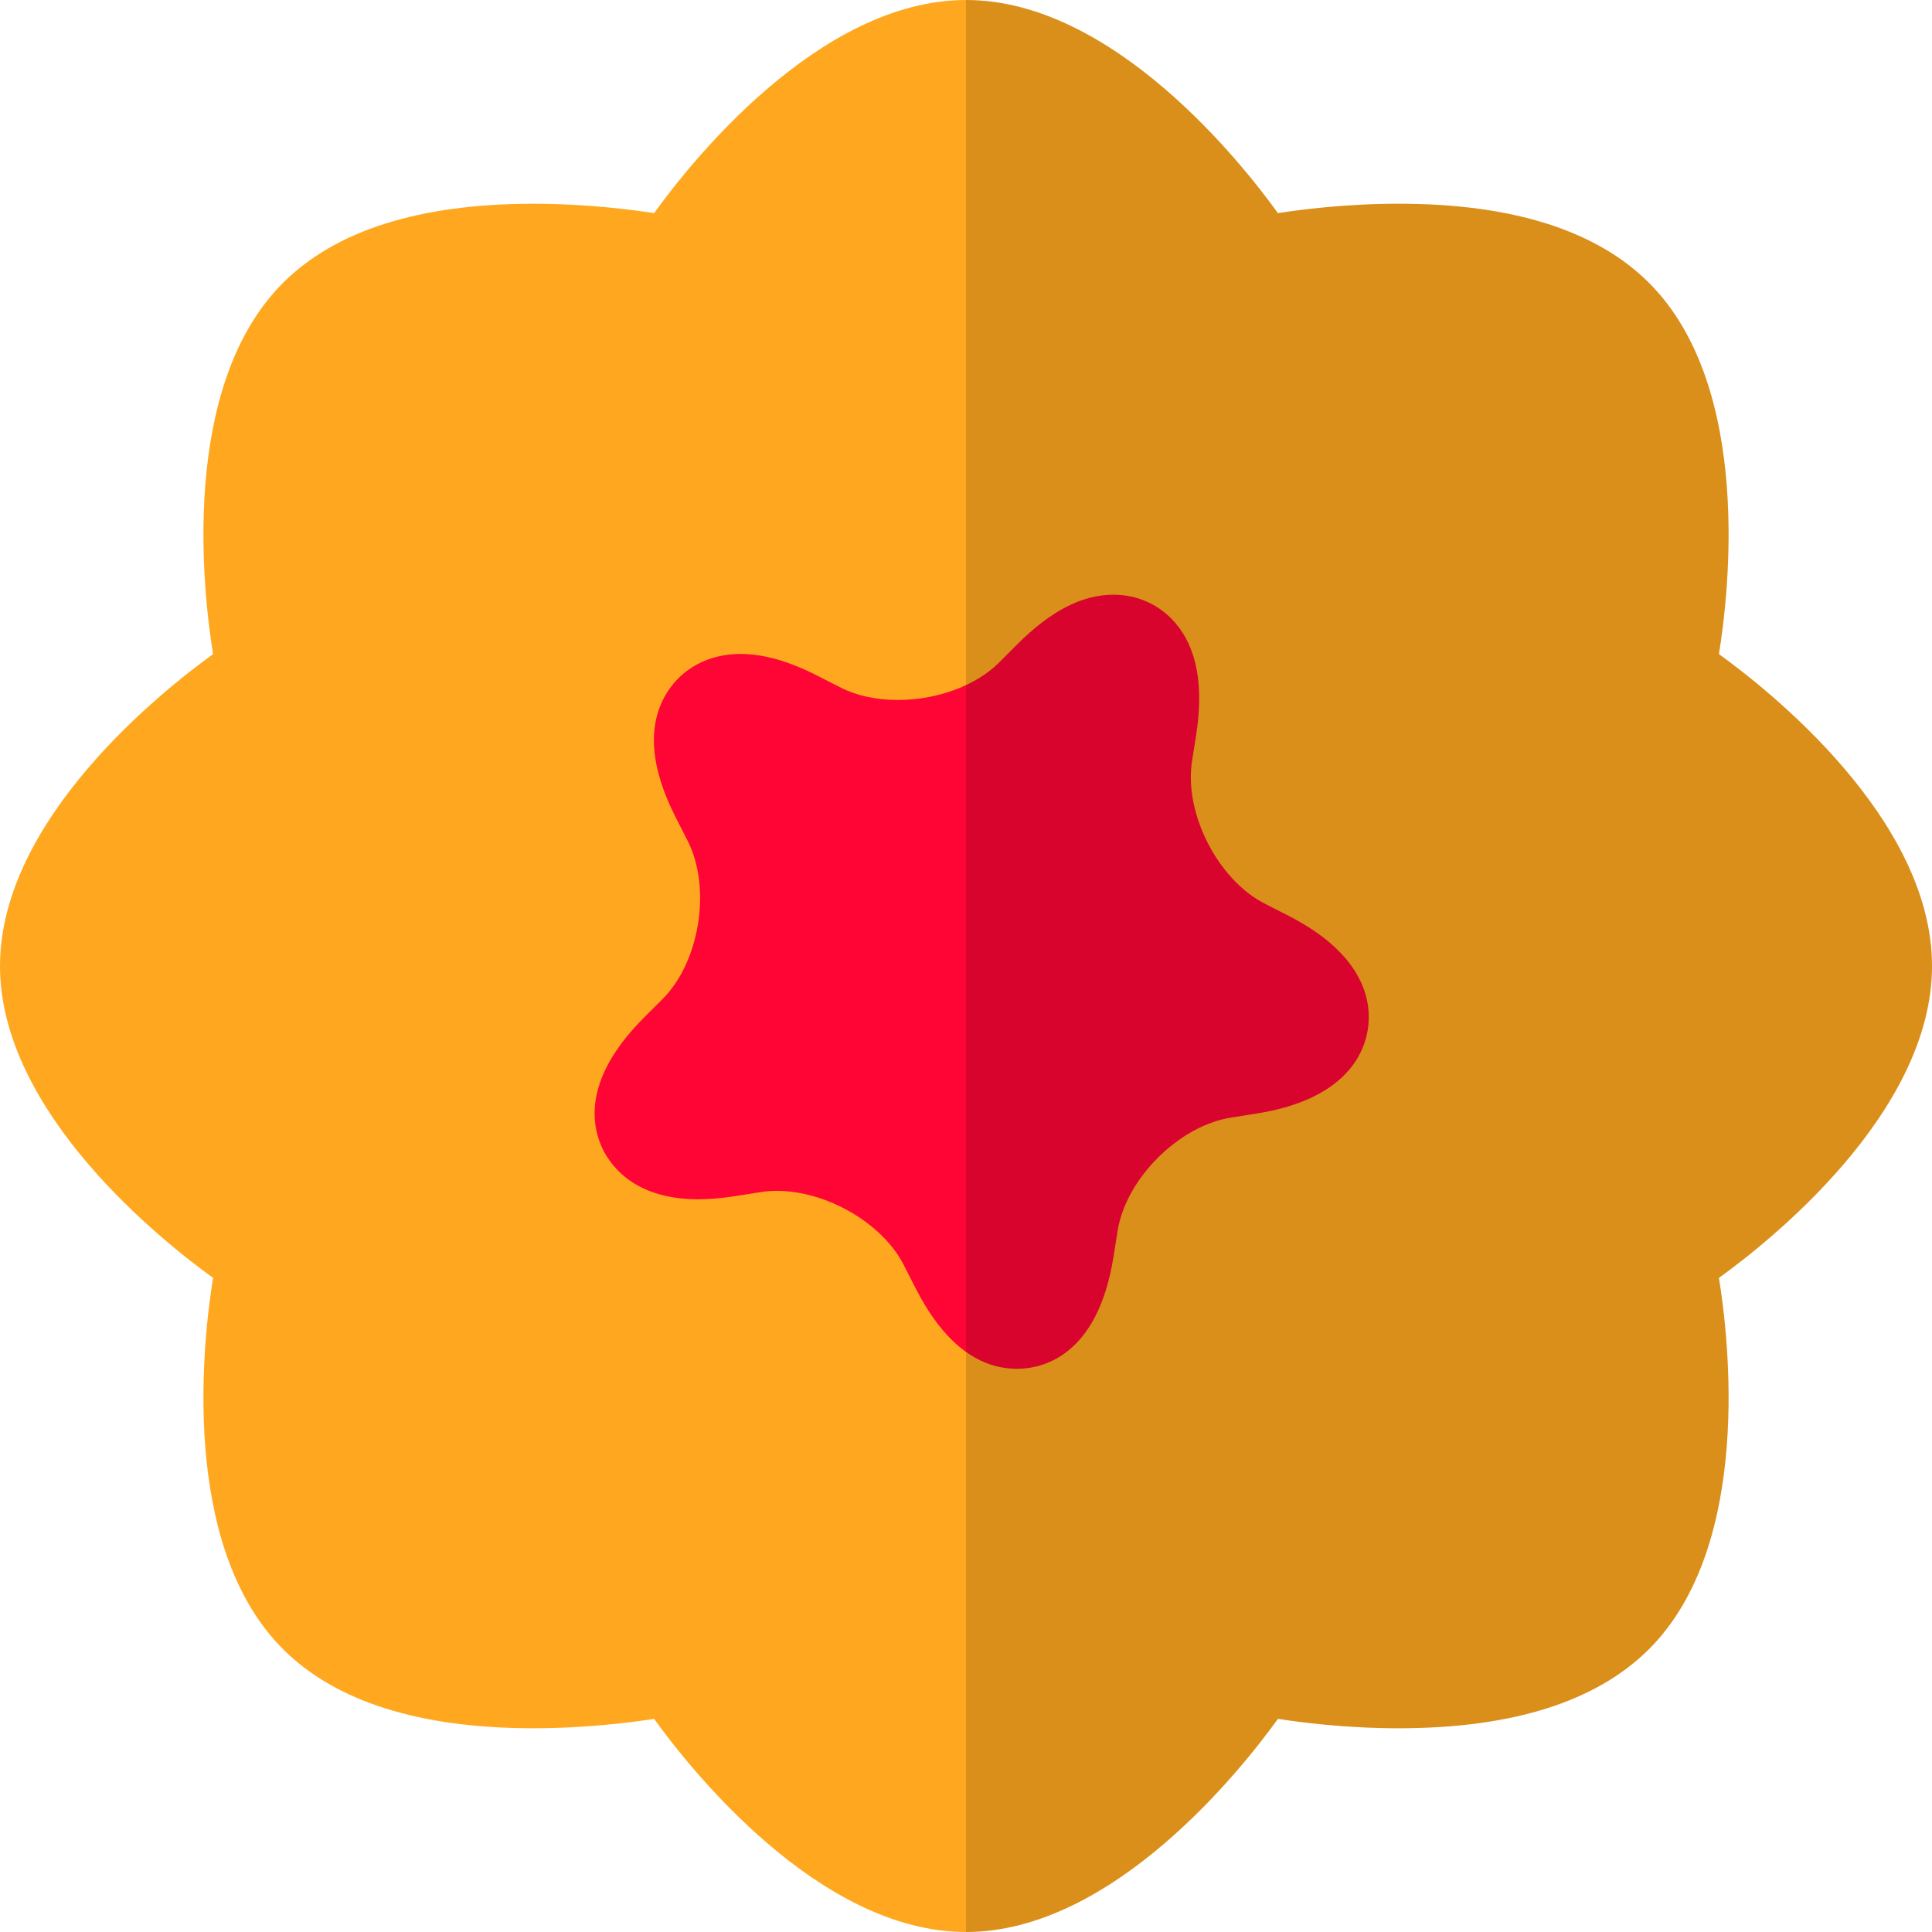
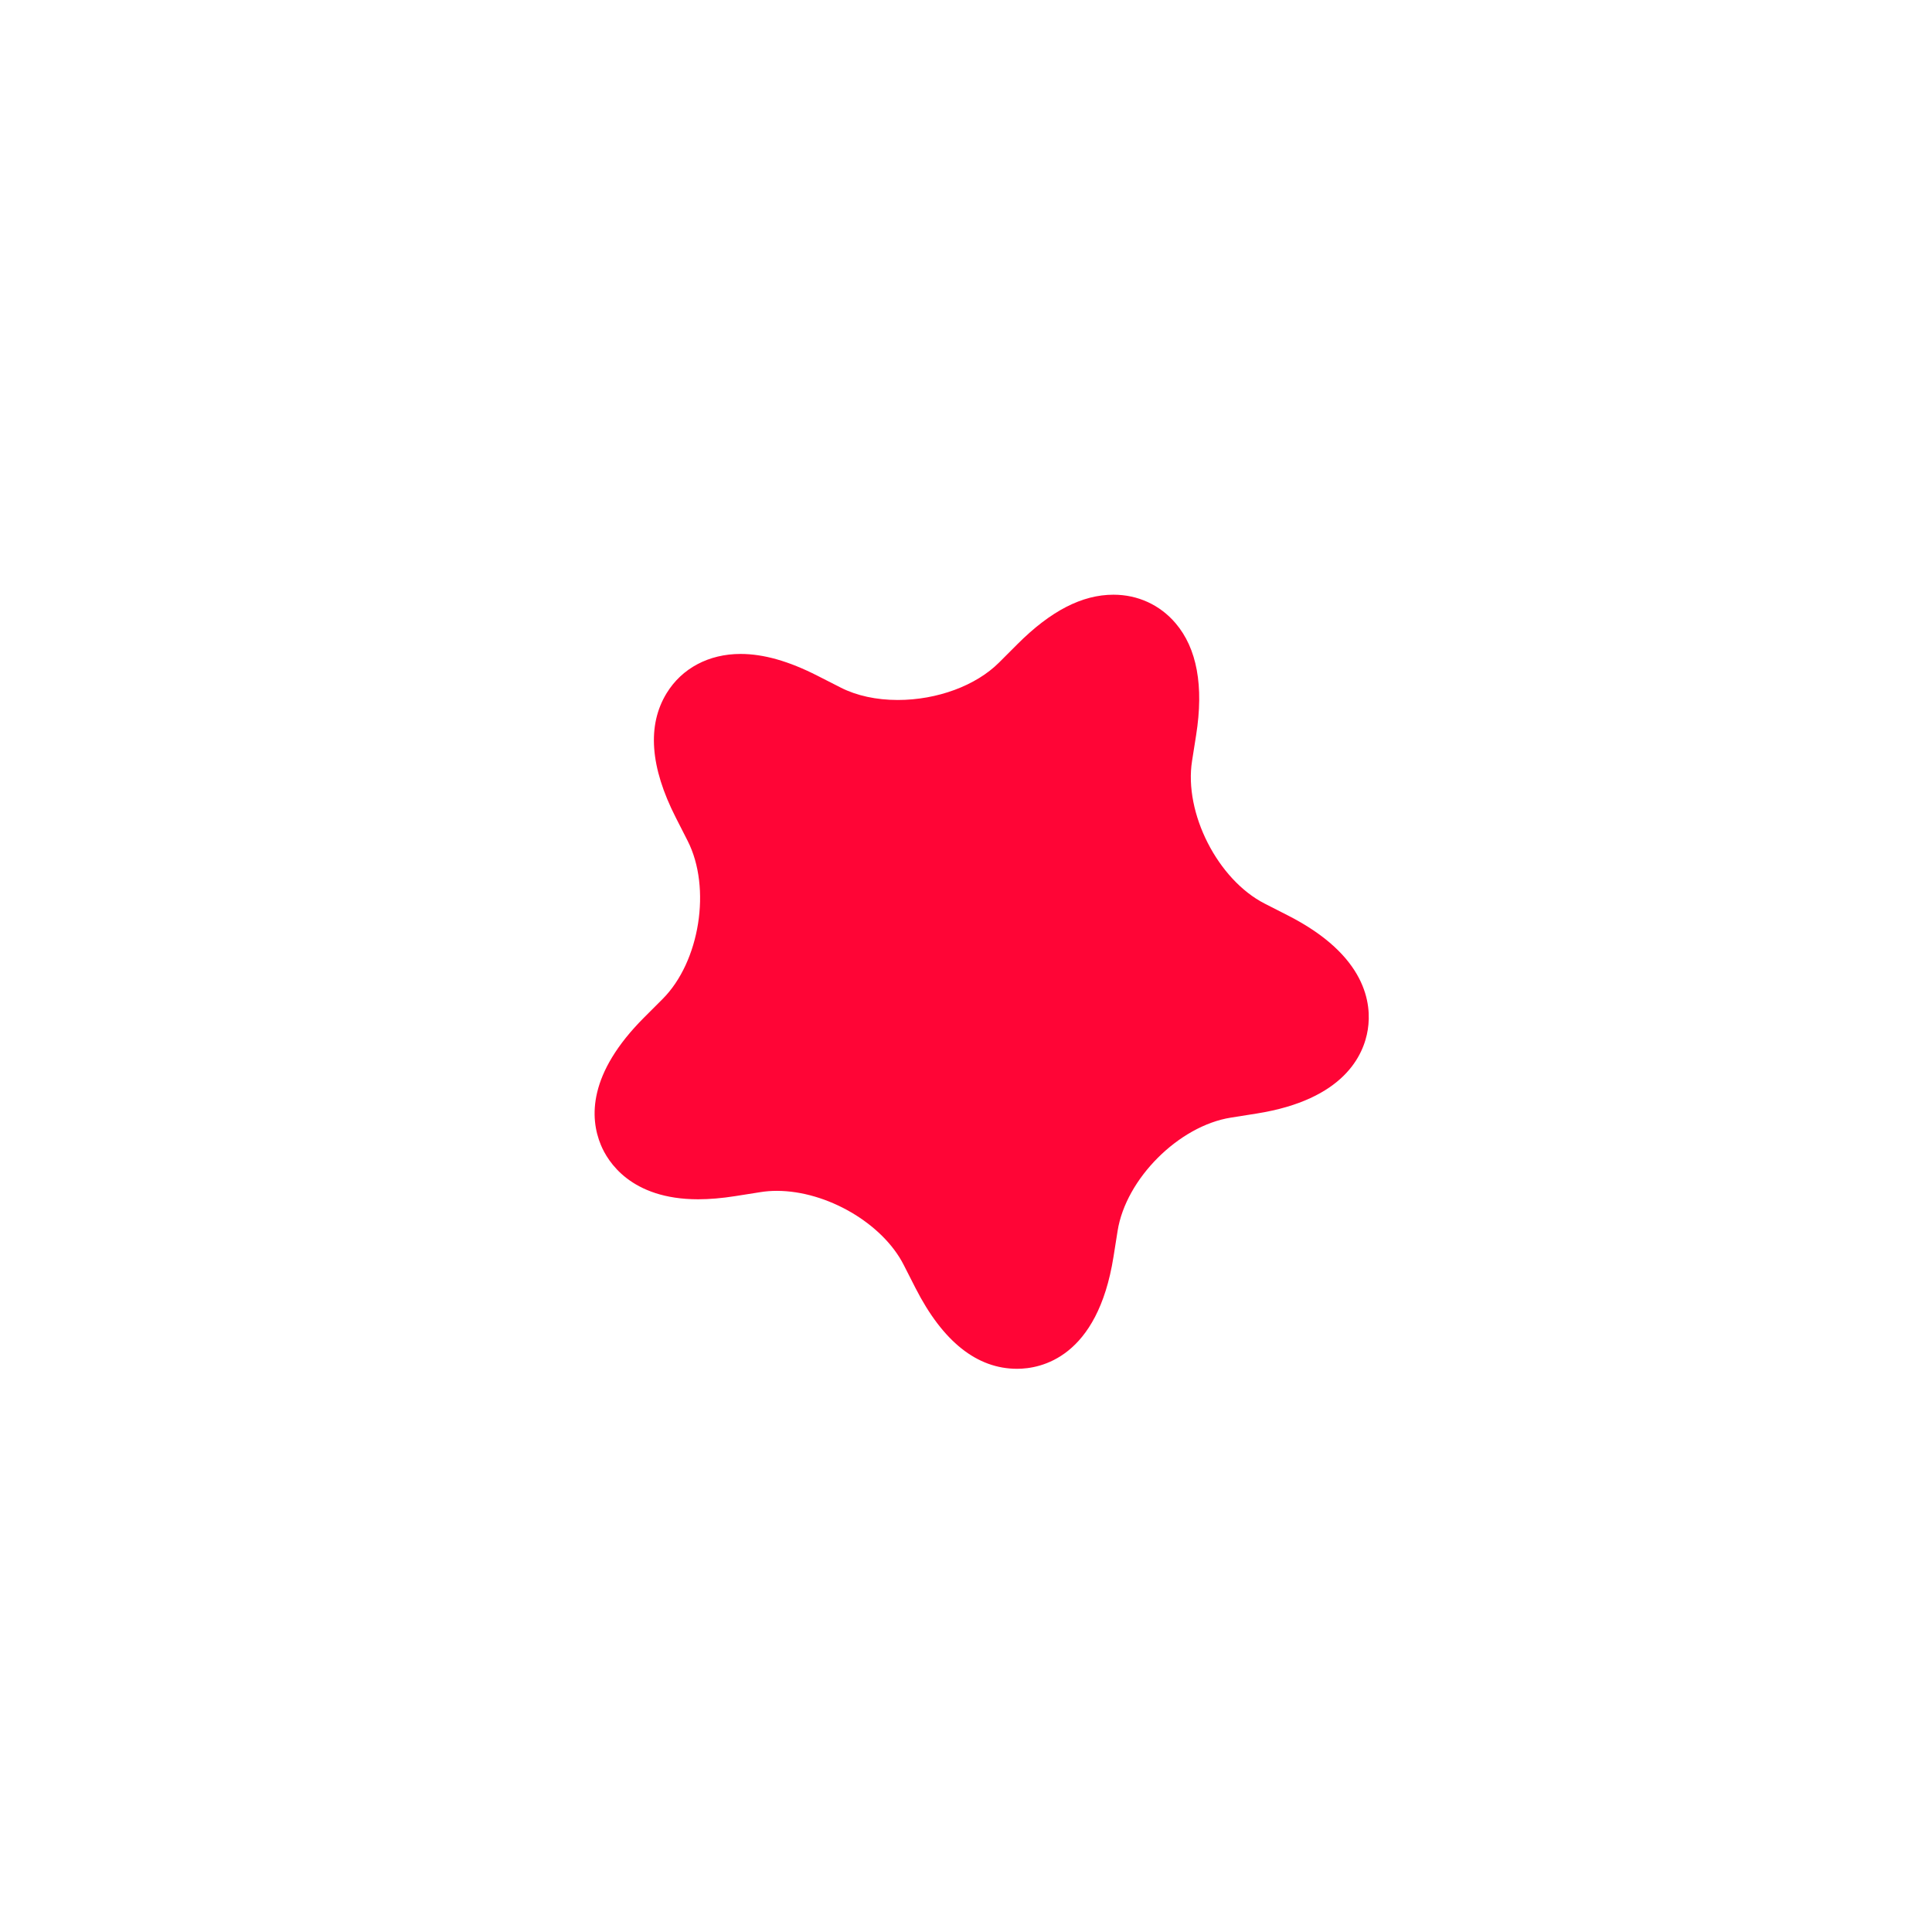
<svg xmlns="http://www.w3.org/2000/svg" height="800px" width="800px" version="1.1" id="Layer_1" viewBox="0 0 512.001 512.001" xml:space="preserve">
-   <path style="fill:#FFA81F;" d="M256.002,512.001c-39.111,0-73.372-43.571-82.665-56.484c-5.814,0.91-17.943,2.493-31.981,2.493  c-30.116,0-52.449-7.061-66.374-20.988c-27.64-27.64-21.078-82.633-18.515-98.371C43.52,329.33,0,295.085,0,256.001  c0-39.091,43.53-73.338,56.467-82.65c-2.56-15.726-9.129-70.727,18.515-98.37c13.926-13.926,36.257-20.987,66.373-20.987  c14.036,0,26.167,1.583,31.983,2.493C182.63,43.573,216.89,0.001,256,0.001c39.11-0.001,73.37,43.571,82.662,56.485  c5.816-0.911,17.945-2.495,31.985-2.495c30.114,0,52.445,7.061,66.373,20.988c27.641,27.642,21.075,82.639,18.513,98.371  c12.94,9.315,56.467,43.56,56.467,82.65c0,39.091-43.53,73.338-56.467,82.65c2.564,15.737,9.127,70.729-18.513,98.369  c-13.928,13.927-36.259,20.989-66.373,20.989c-0.002,0-0.002,0-0.004,0c-14.036,0-26.165-1.583-31.979-2.493  C329.362,468.44,295.105,512.001,256.002,512.001z" />
  <path style="fill:#FF0536;" d="M269.551,362.747c-10.636,0-19.699-7.204-26.939-21.411l-3.133-6.151  c-5.599-10.987-20.367-19.595-33.62-19.595c-1.454,0-2.869,0.108-4.209,0.32l-6.824,1.078c-3.499,0.554-6.806,0.836-9.824,0.836  c-17.872,0-23.969-10.06-25.762-14.385c-2.984-7.207-3.417-18.918,11.464-33.8l4.881-4.881c9.885-9.884,12.987-29.481,6.642-41.935  l-3.135-6.153c-6.816-13.379-7.632-24.475-2.42-32.979c4.045-6.603,11.184-10.389,19.584-10.389c6.086,0,12.764,1.895,20.412,5.792  l6.151,3.134c4.205,2.142,9.429,3.275,15.108,3.275c10.431,0,20.711-3.8,26.828-9.916l4.881-4.883  c8.816-8.815,17.136-13.1,25.441-13.1c6.454,0,12.296,2.679,16.452,7.544c5.685,6.658,7.522,16.645,5.456,29.683l-1.075,6.813  c-2.188,13.813,6.818,31.49,19.273,37.836l6.153,3.137c20.883,10.64,22.212,23.519,21.146,30.249  c-1.066,6.73-6.31,18.568-29.464,22.236l-6.818,1.081c-13.808,2.186-27.836,16.215-30.022,30.022l-1.082,6.82  C290.852,359.85,275.818,362.746,269.551,362.747z" />
-   <path style="opacity:0.15;enable-background:new    ;" d="M512,256.001c0-39.09-43.526-73.335-56.467-82.65  c2.562-15.731,9.129-70.729-18.513-98.371c-13.928-13.927-36.259-20.988-66.373-20.988c-14.04,0-26.169,1.584-31.985,2.495  C329.37,43.572,295.109,0.001,256,0.001v512h0.002c39.104,0,73.36-43.561,82.662-56.484c5.814,0.91,17.943,2.493,31.979,2.493  c0.002,0,0.002,0,0.004,0c30.114,0,52.445-7.062,66.373-20.989c27.639-27.64,21.077-82.632,18.513-98.369  C468.47,329.338,512,295.092,512,256.001z" />
</svg>